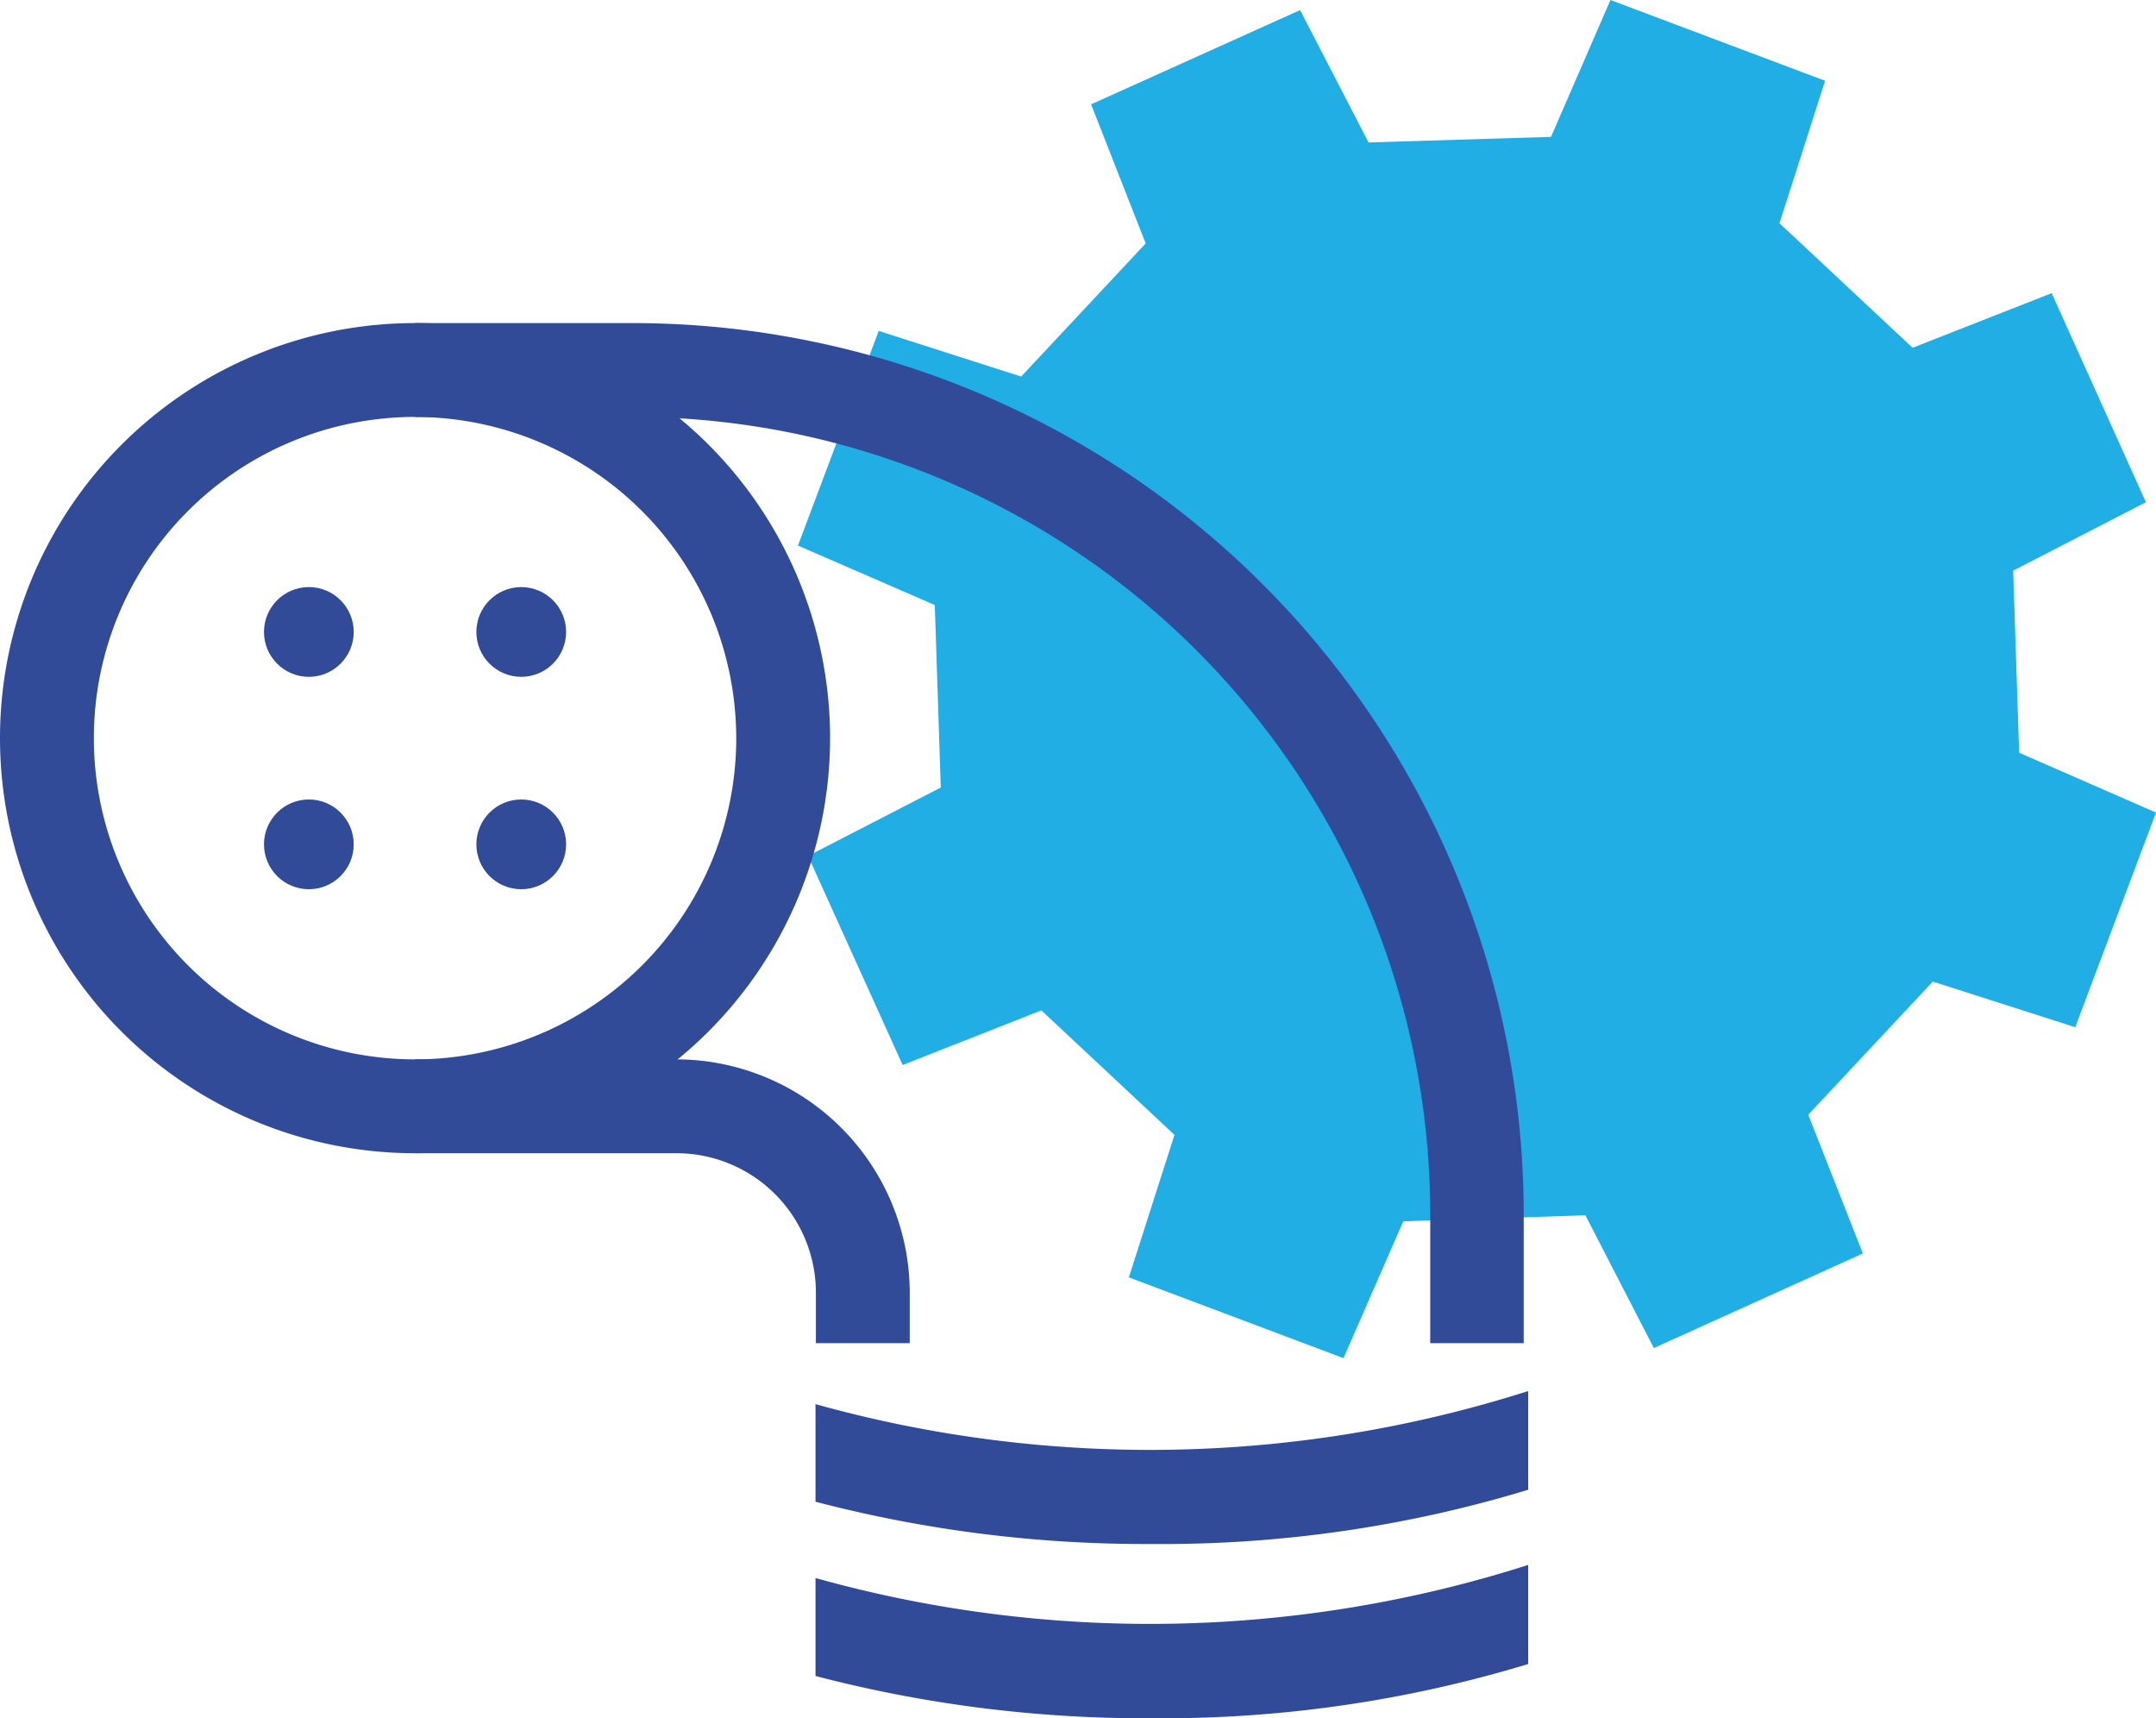
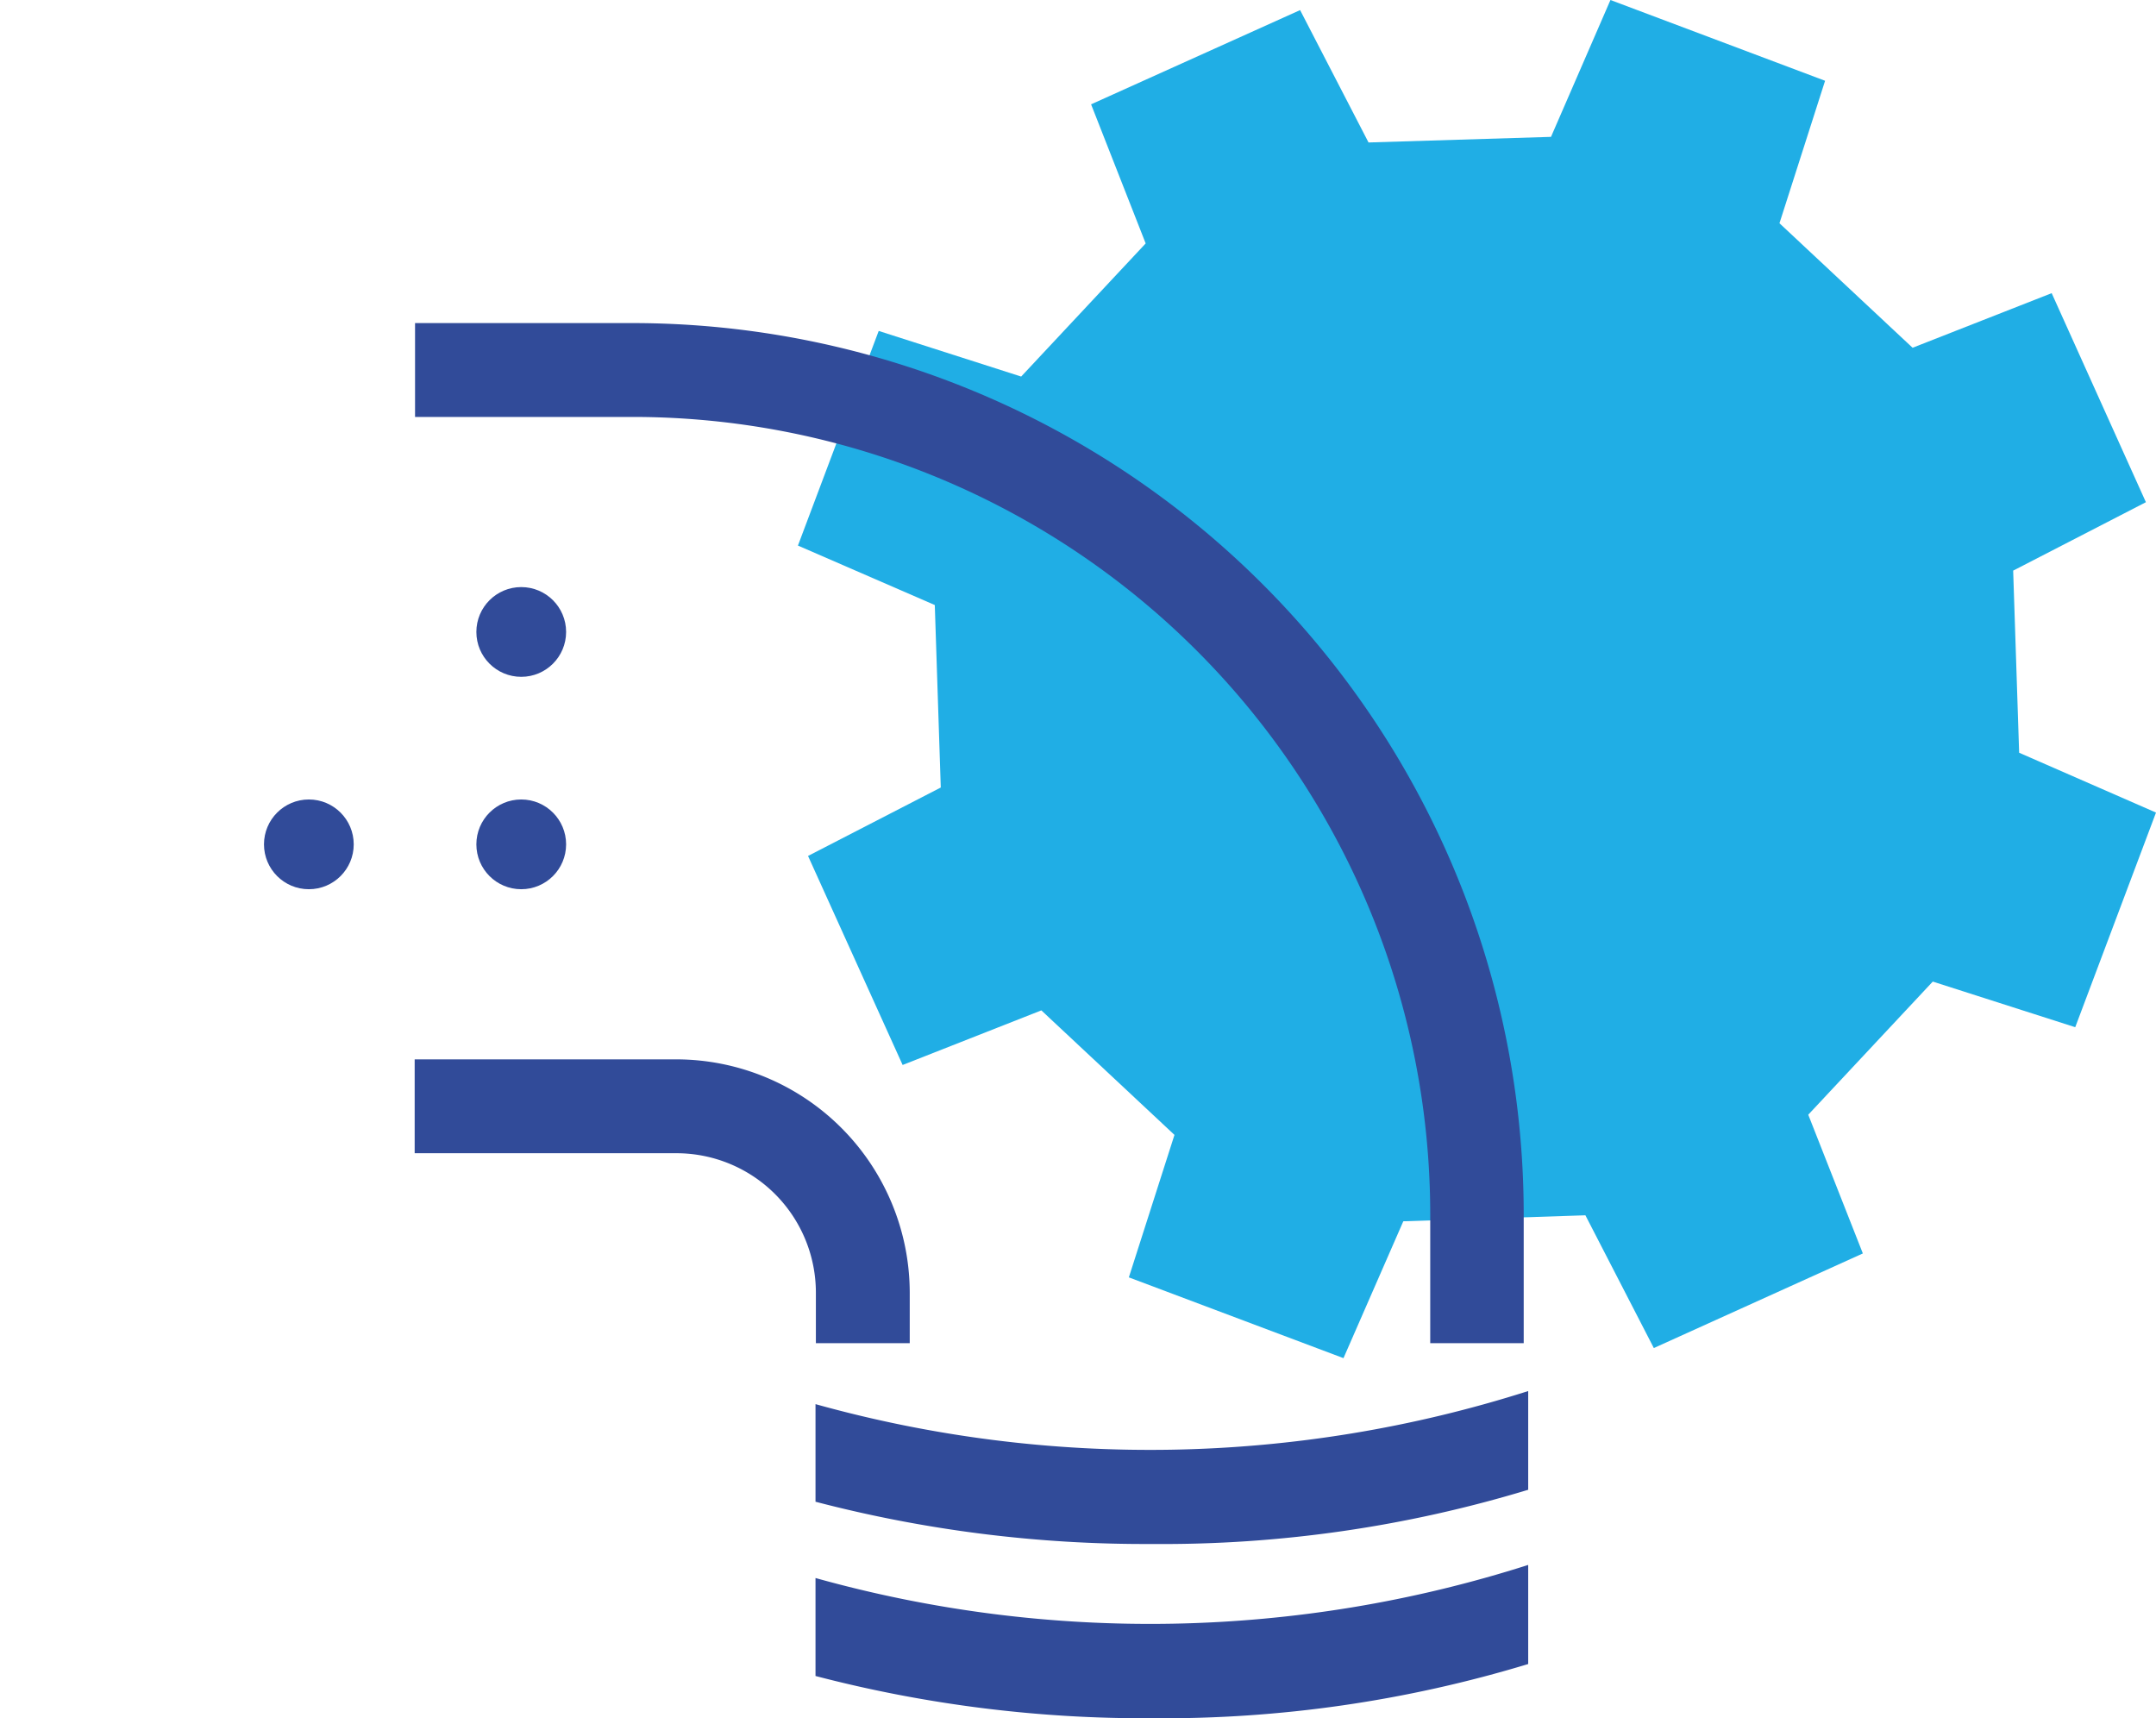
<svg xmlns="http://www.w3.org/2000/svg" viewBox="0 0 57.66 45.95">
  <defs>
    <style>.cls-1{fill:#20aee5;}.cls-2{fill:#314b99;}</style>
  </defs>
  <g id="圖層_2" data-name="圖層 2">
    <g id="icon">
      <polygon class="cls-1" points="54 20.13 53.84 15.26 57.39 13.43 54.87 7.84 51.15 9.3 47.59 5.97 48.81 2.16 43.07 0 41.48 3.66 36.6 3.81 34.77 0.27 29.18 2.79 30.64 6.51 27.31 10.07 23.5 8.85 21.34 14.59 25 16.18 25.16 21.06 21.61 22.89 24.14 28.48 27.85 27.02 31.41 30.35 30.19 34.16 35.93 36.32 37.53 32.66 42.4 32.5 44.23 36.05 49.82 33.52 48.36 29.81 51.69 26.25 55.5 27.47 57.66 21.73 54 20.13" />
      <path class="cls-2" d="M40.75,35.92h-2.5V32.46A21.33,21.33,0,0,0,16.94,11.15H11.1V8.64h5.84A23.84,23.84,0,0,1,40.75,32.46Z" />
      <path class="cls-2" d="M24.33,35.92H21.82V34.57a3.73,3.73,0,0,0-3.73-3.73h-7V28.33h7a6.25,6.25,0,0,1,6.24,6.24Z" />
-       <path class="cls-2" d="M11.1,30.84a11.1,11.1,0,1,1,11.1-11.1A11.11,11.11,0,0,1,11.1,30.84Zm0-19.69a8.59,8.59,0,1,0,8.59,8.59A8.6,8.6,0,0,0,11.1,11.15Z" />
      <circle class="cls-2" cx="13.94" cy="16.9" r="1.2" />
      <circle class="cls-2" cx="13.94" cy="22.58" r="1.2" />
-       <circle class="cls-2" cx="8.26" cy="16.9" r="1.2" />
      <circle class="cls-2" cx="8.26" cy="22.58" r="1.2" />
      <path class="cls-2" d="M40.87,39.84V37.2a33.3,33.3,0,0,1-19.06.35v2.61a34.84,34.84,0,0,0,9,1.13A33.64,33.64,0,0,0,40.87,39.84Z" />
      <path class="cls-2" d="M40.87,44.5V41.85a33.22,33.22,0,0,1-19.06.35v2.62a34.84,34.84,0,0,0,9,1.13A33.64,33.64,0,0,0,40.87,44.5Z" />
    </g>
  </g>
</svg>